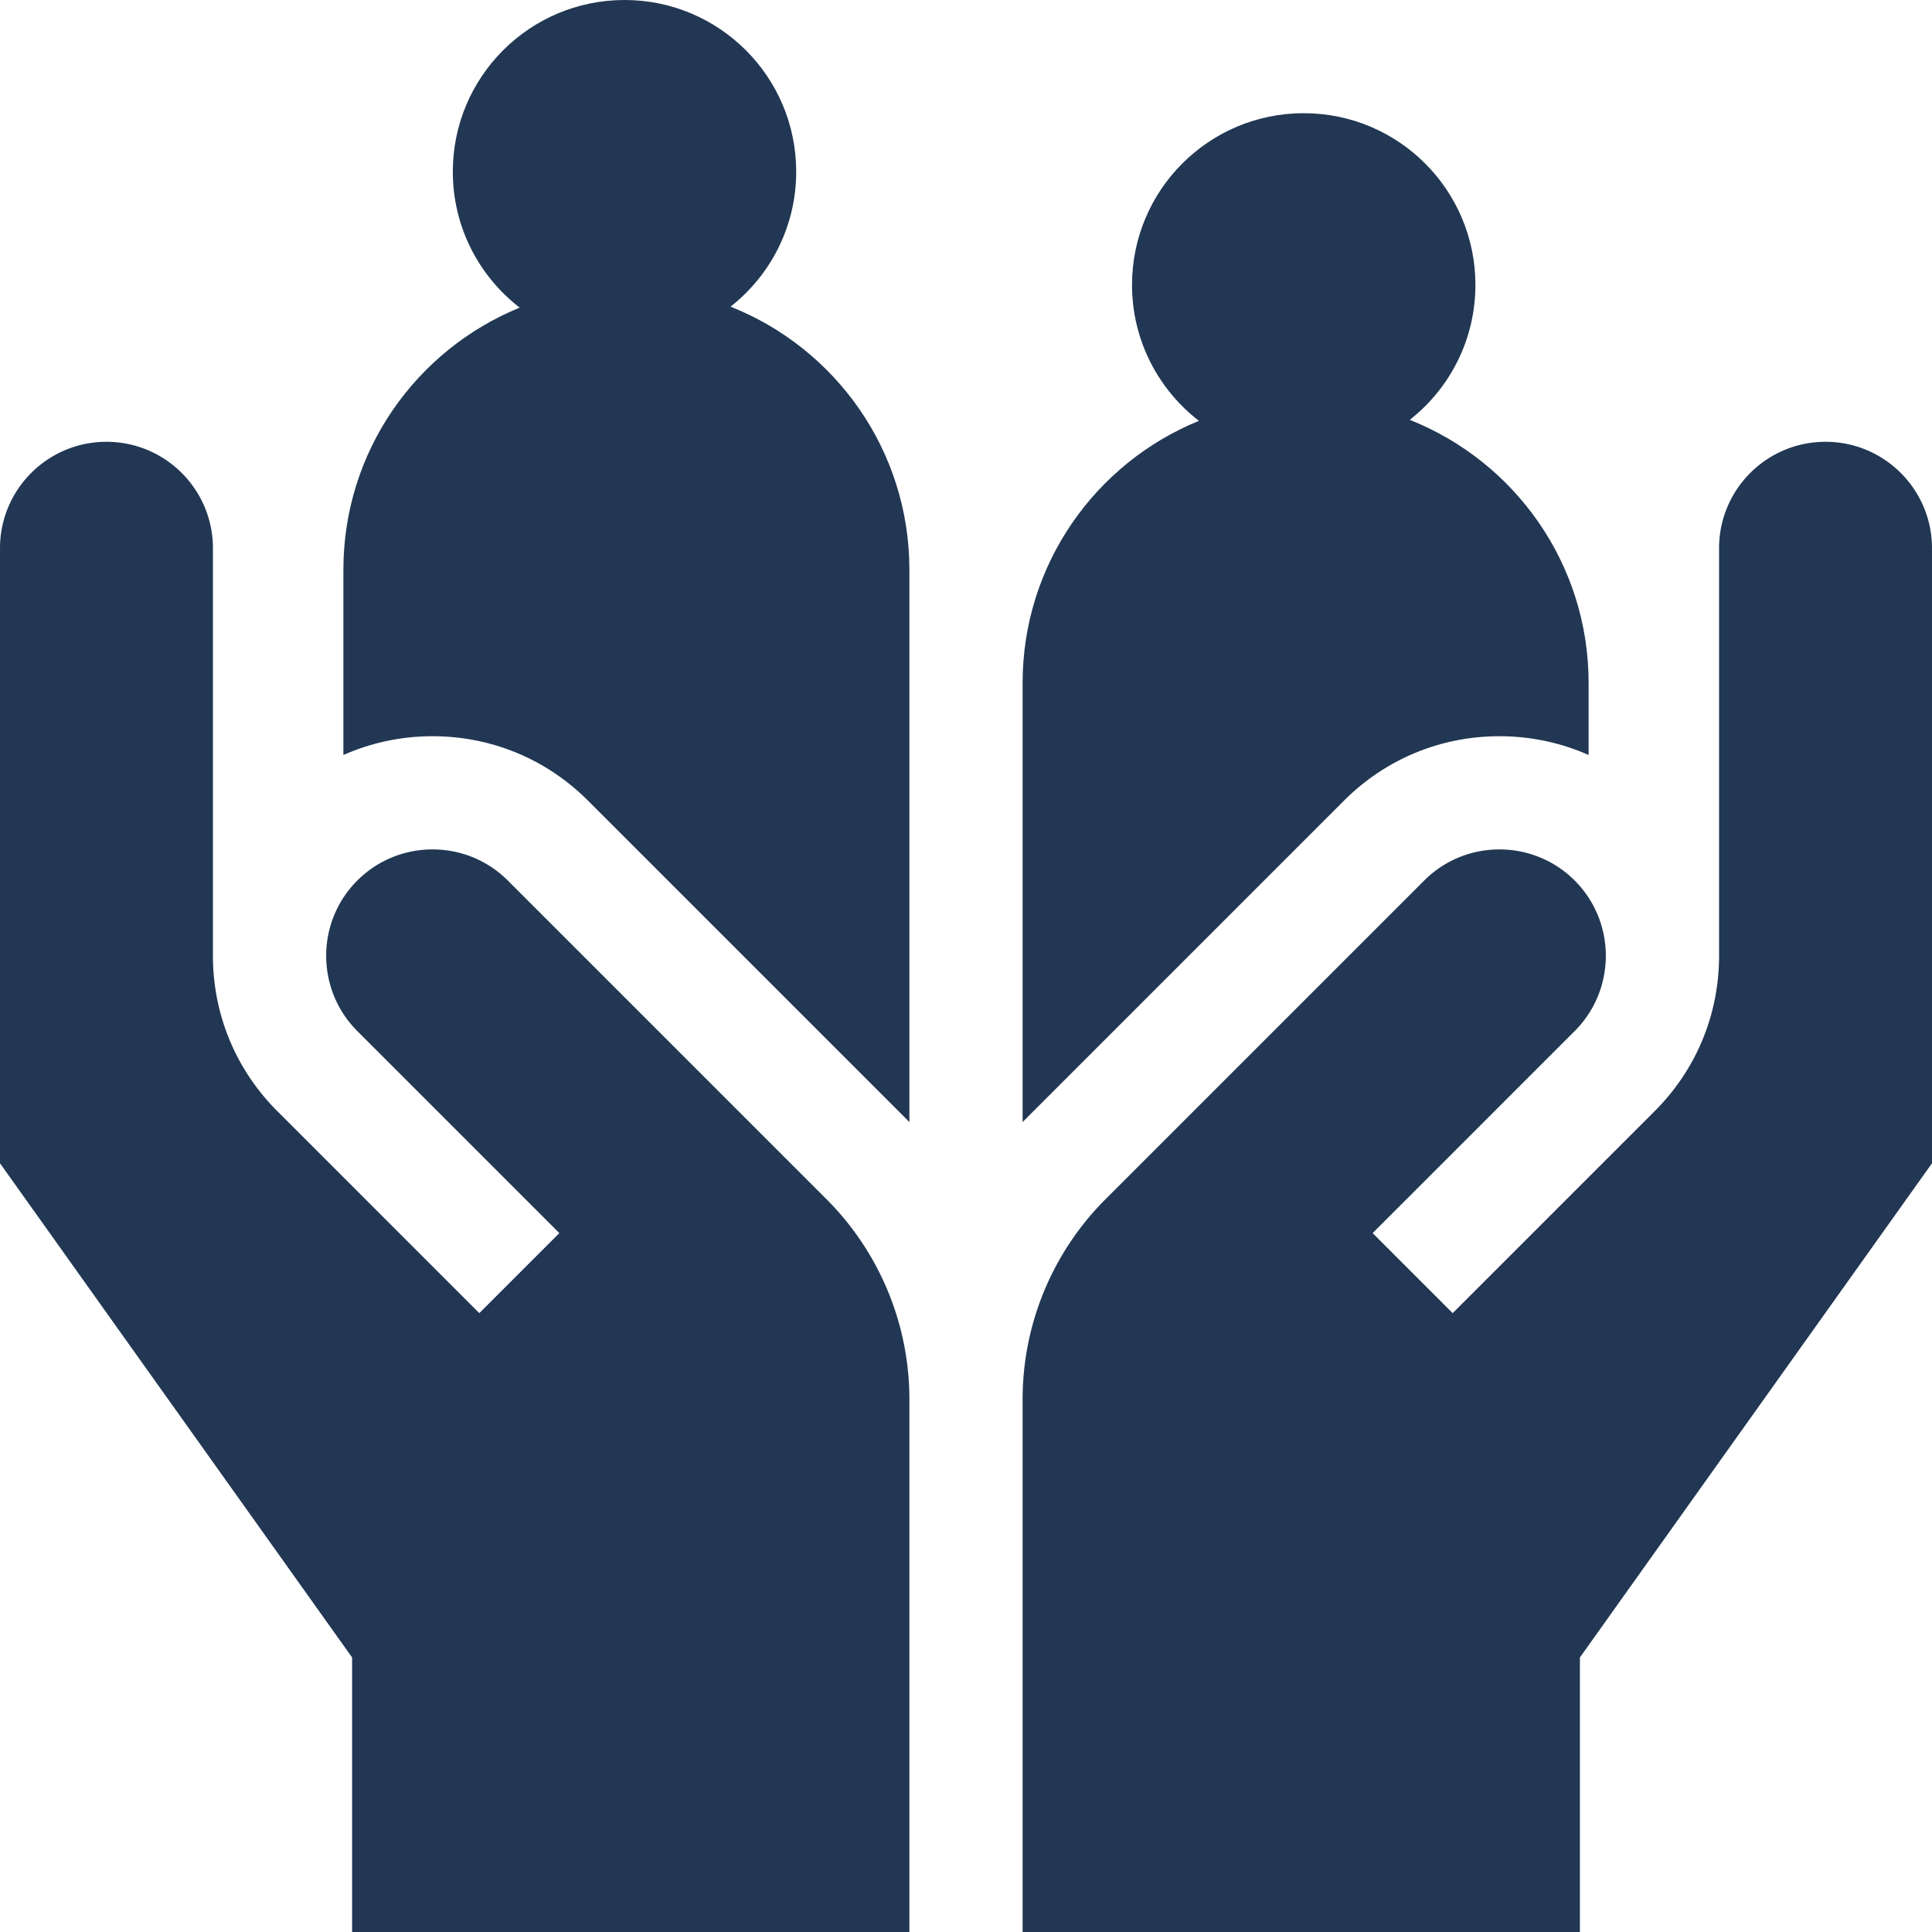
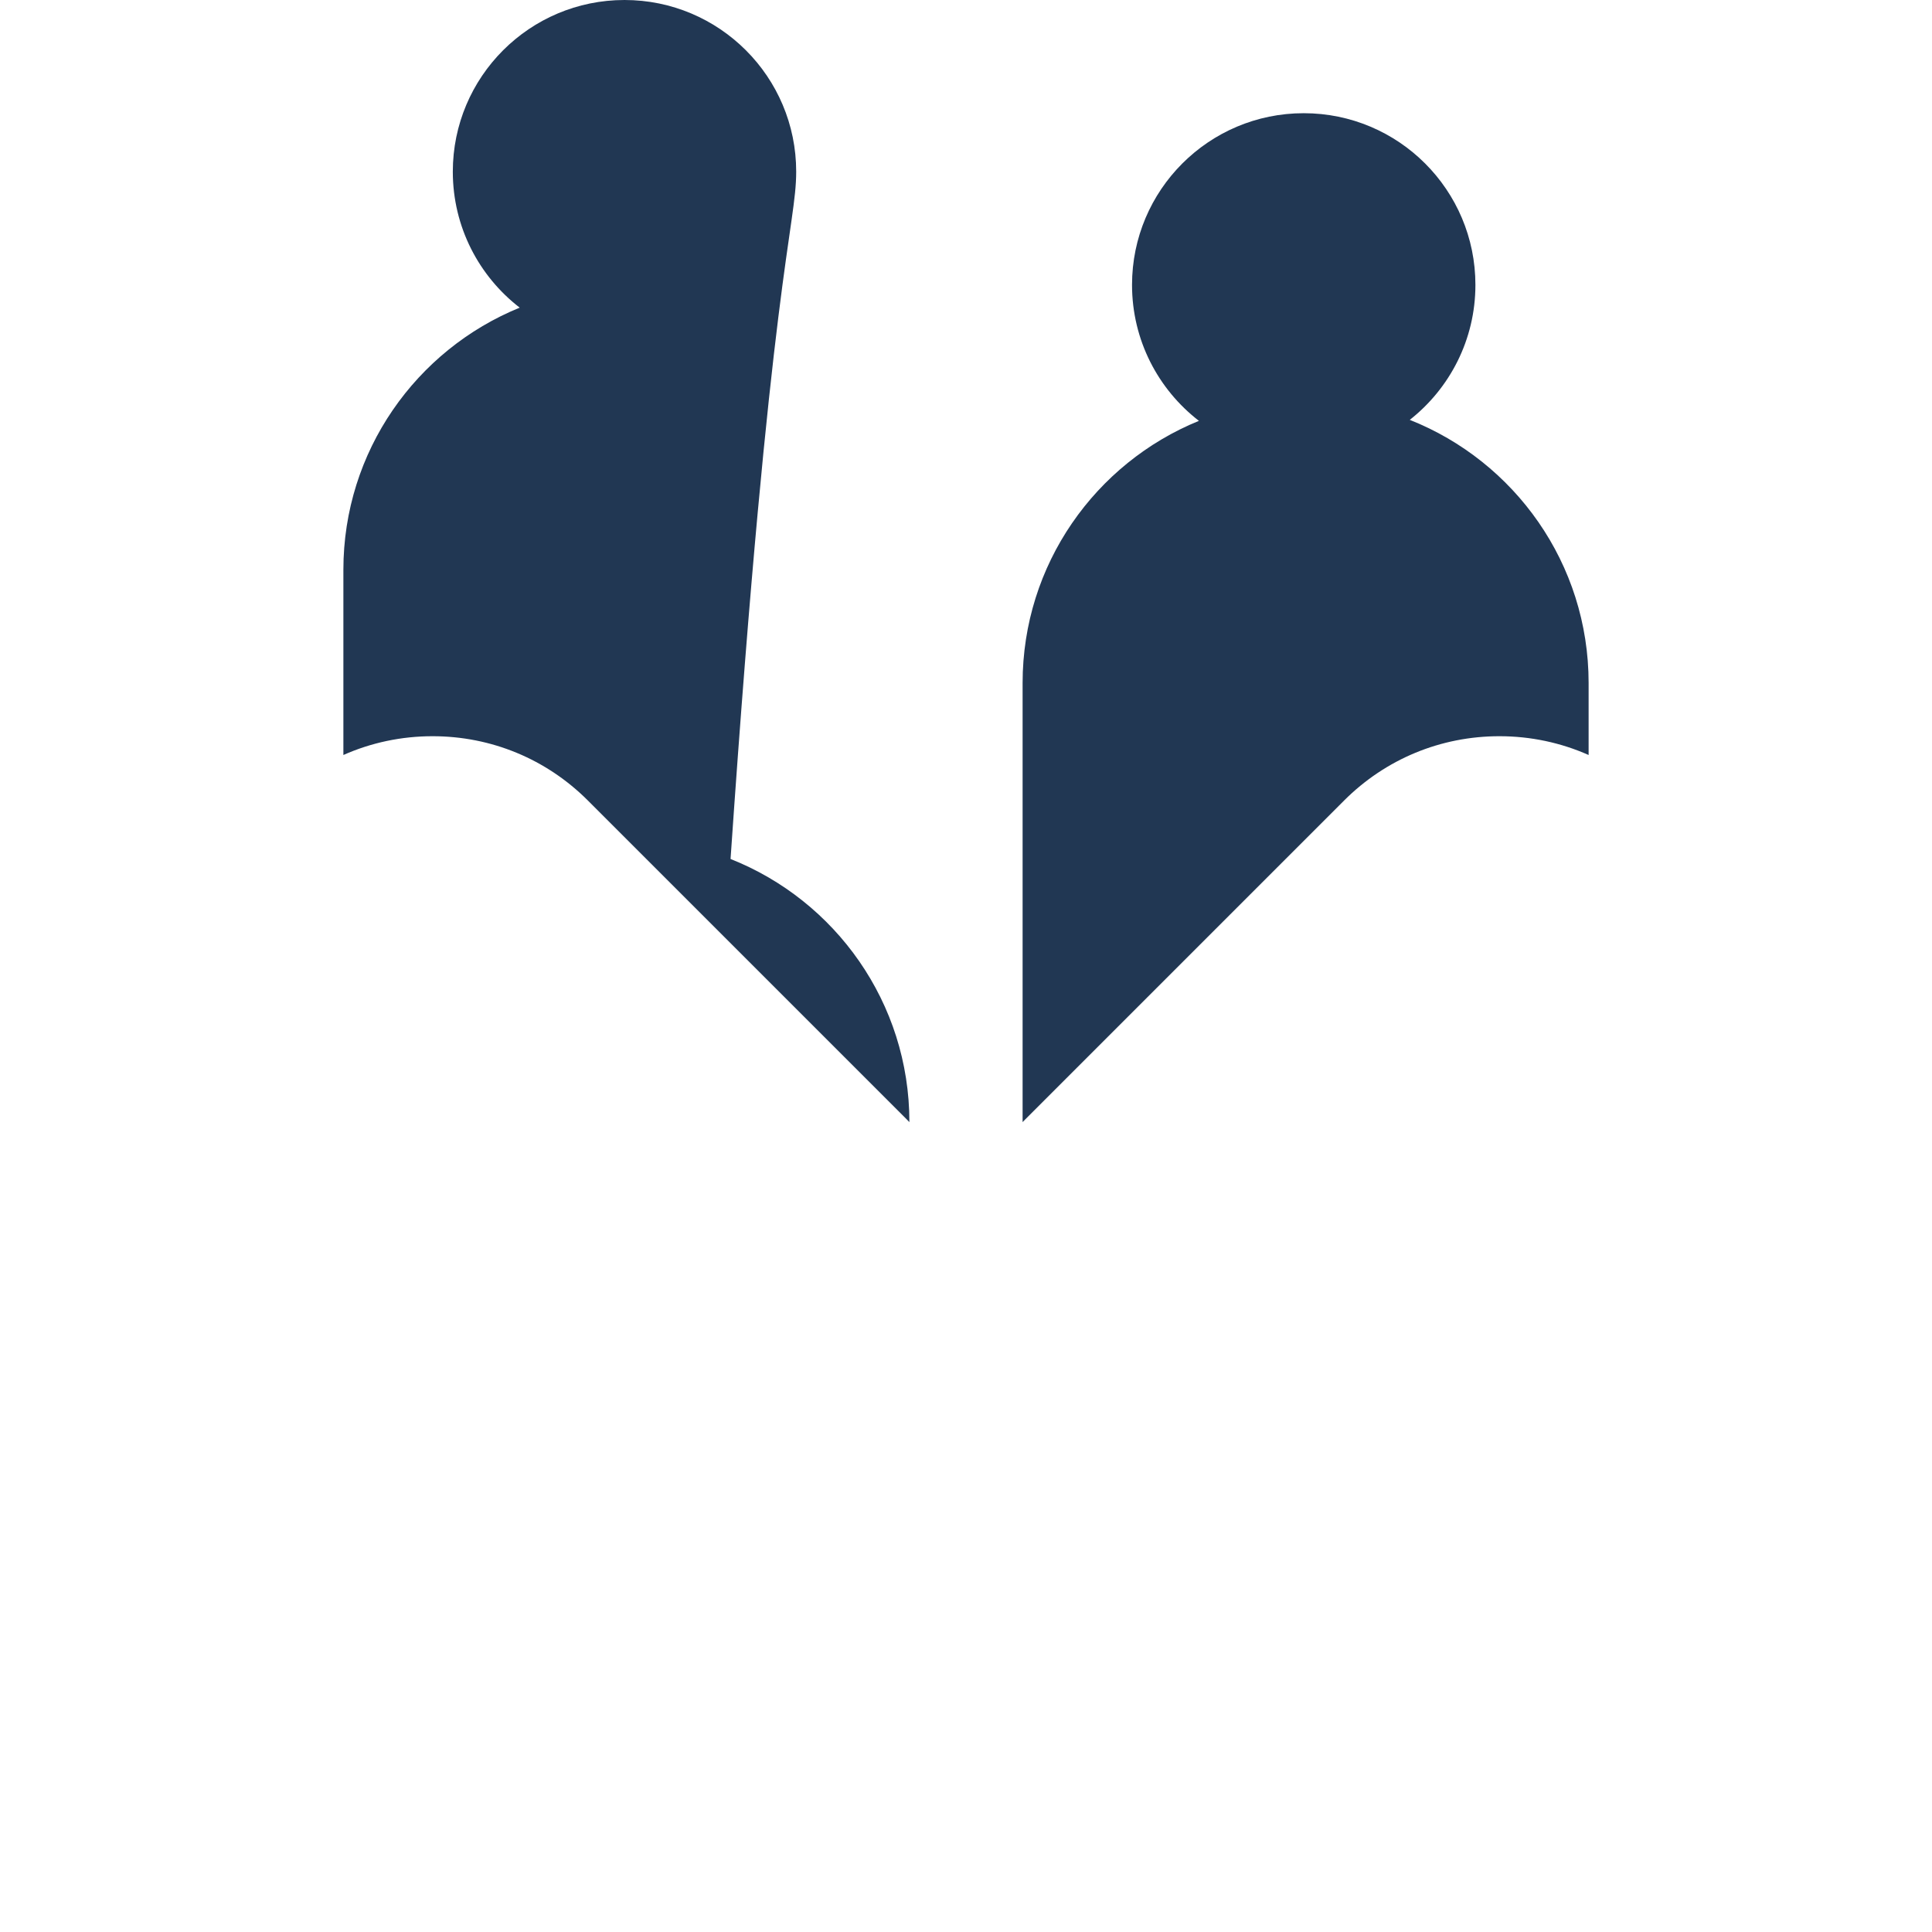
<svg xmlns="http://www.w3.org/2000/svg" version="1.1" width="512" height="512" x="0" y="0" viewBox="0 0 512 512" style="enable-background:new 0 0 512 512" xml:space="preserve" class="">
  <g>
-     <path d="M483.785 117.082c-15.582 0-28.213 12.631-28.213 28.213v108.001c0 15.547-6.054 30.164-17.048 41.157l-53.545 53.545-21.213-21.213 53.545-53.545c10.997-10.997 10.997-28.891 0-39.888-10.999-10.998-28.892-10.996-39.889 0l-84.456 84.456A75.004 75.004 0 0 0 271 370.841V512h147.688v-72.752l93.31-130.97V145.295c.001-15.582-12.631-28.213-28.213-28.213zM28.215 117.082c15.582 0 28.213 12.631 28.213 28.213v108.001c0 15.547 6.054 30.164 17.048 41.157l53.545 53.545 21.213-21.213-53.545-53.545c-10.997-10.997-10.997-28.891 0-39.888 10.999-10.998 28.892-10.996 39.889 0l84.456 84.456A75.004 75.004 0 0 1 241 370.841V512H93.312v-72.752L.002 308.278V145.294c-.001-15.581 12.631-28.212 28.213-28.212z" fill="#213753" opacity="1" data-original="#000000" class="" />
-     <path d="m271.754 296.595 84.456-84.456c10.986-10.986 25.603-17.036 41.159-17.035 8.279.001 16.29 1.719 23.631 4.978V181c0-31.67-19.639-58.734-47.395-69.732C384.193 102.937 391 90.017 391 75.5c0-25.129-20.371-45.5-45.5-45.5S300 50.371 300 75.5c0 14.67 6.95 27.71 17.729 36.03C290.325 122.694 271 149.583 271 181v116.372c.253-.258.498-.522.754-.777zM114.633 195.104c15.556 0 30.172 6.05 41.157 17.035l84.456 84.456c.256.256.501.519.754.777V151c0-31.67-19.639-58.734-47.395-69.732C204.193 72.937 211 60.017 211 45.5 211 20.371 190.629 0 165.5 0S120 20.371 120 45.5c0 14.67 6.95 27.71 17.729 36.03C110.325 92.694 91 119.583 91 151v49.082c7.342-3.26 15.353-4.978 23.633-4.978z" fill="#213753" opacity="1" data-original="#000000" class="" />
+     <path d="m271.754 296.595 84.456-84.456c10.986-10.986 25.603-17.036 41.159-17.035 8.279.001 16.29 1.719 23.631 4.978V181c0-31.67-19.639-58.734-47.395-69.732C384.193 102.937 391 90.017 391 75.5c0-25.129-20.371-45.5-45.5-45.5S300 50.371 300 75.5c0 14.67 6.95 27.71 17.729 36.03C290.325 122.694 271 149.583 271 181v116.372c.253-.258.498-.522.754-.777zM114.633 195.104c15.556 0 30.172 6.05 41.157 17.035l84.456 84.456c.256.256.501.519.754.777c0-31.67-19.639-58.734-47.395-69.732C204.193 72.937 211 60.017 211 45.5 211 20.371 190.629 0 165.5 0S120 20.371 120 45.5c0 14.67 6.95 27.71 17.729 36.03C110.325 92.694 91 119.583 91 151v49.082c7.342-3.26 15.353-4.978 23.633-4.978z" fill="#213753" opacity="1" data-original="#000000" class="" />
  </g>
</svg>